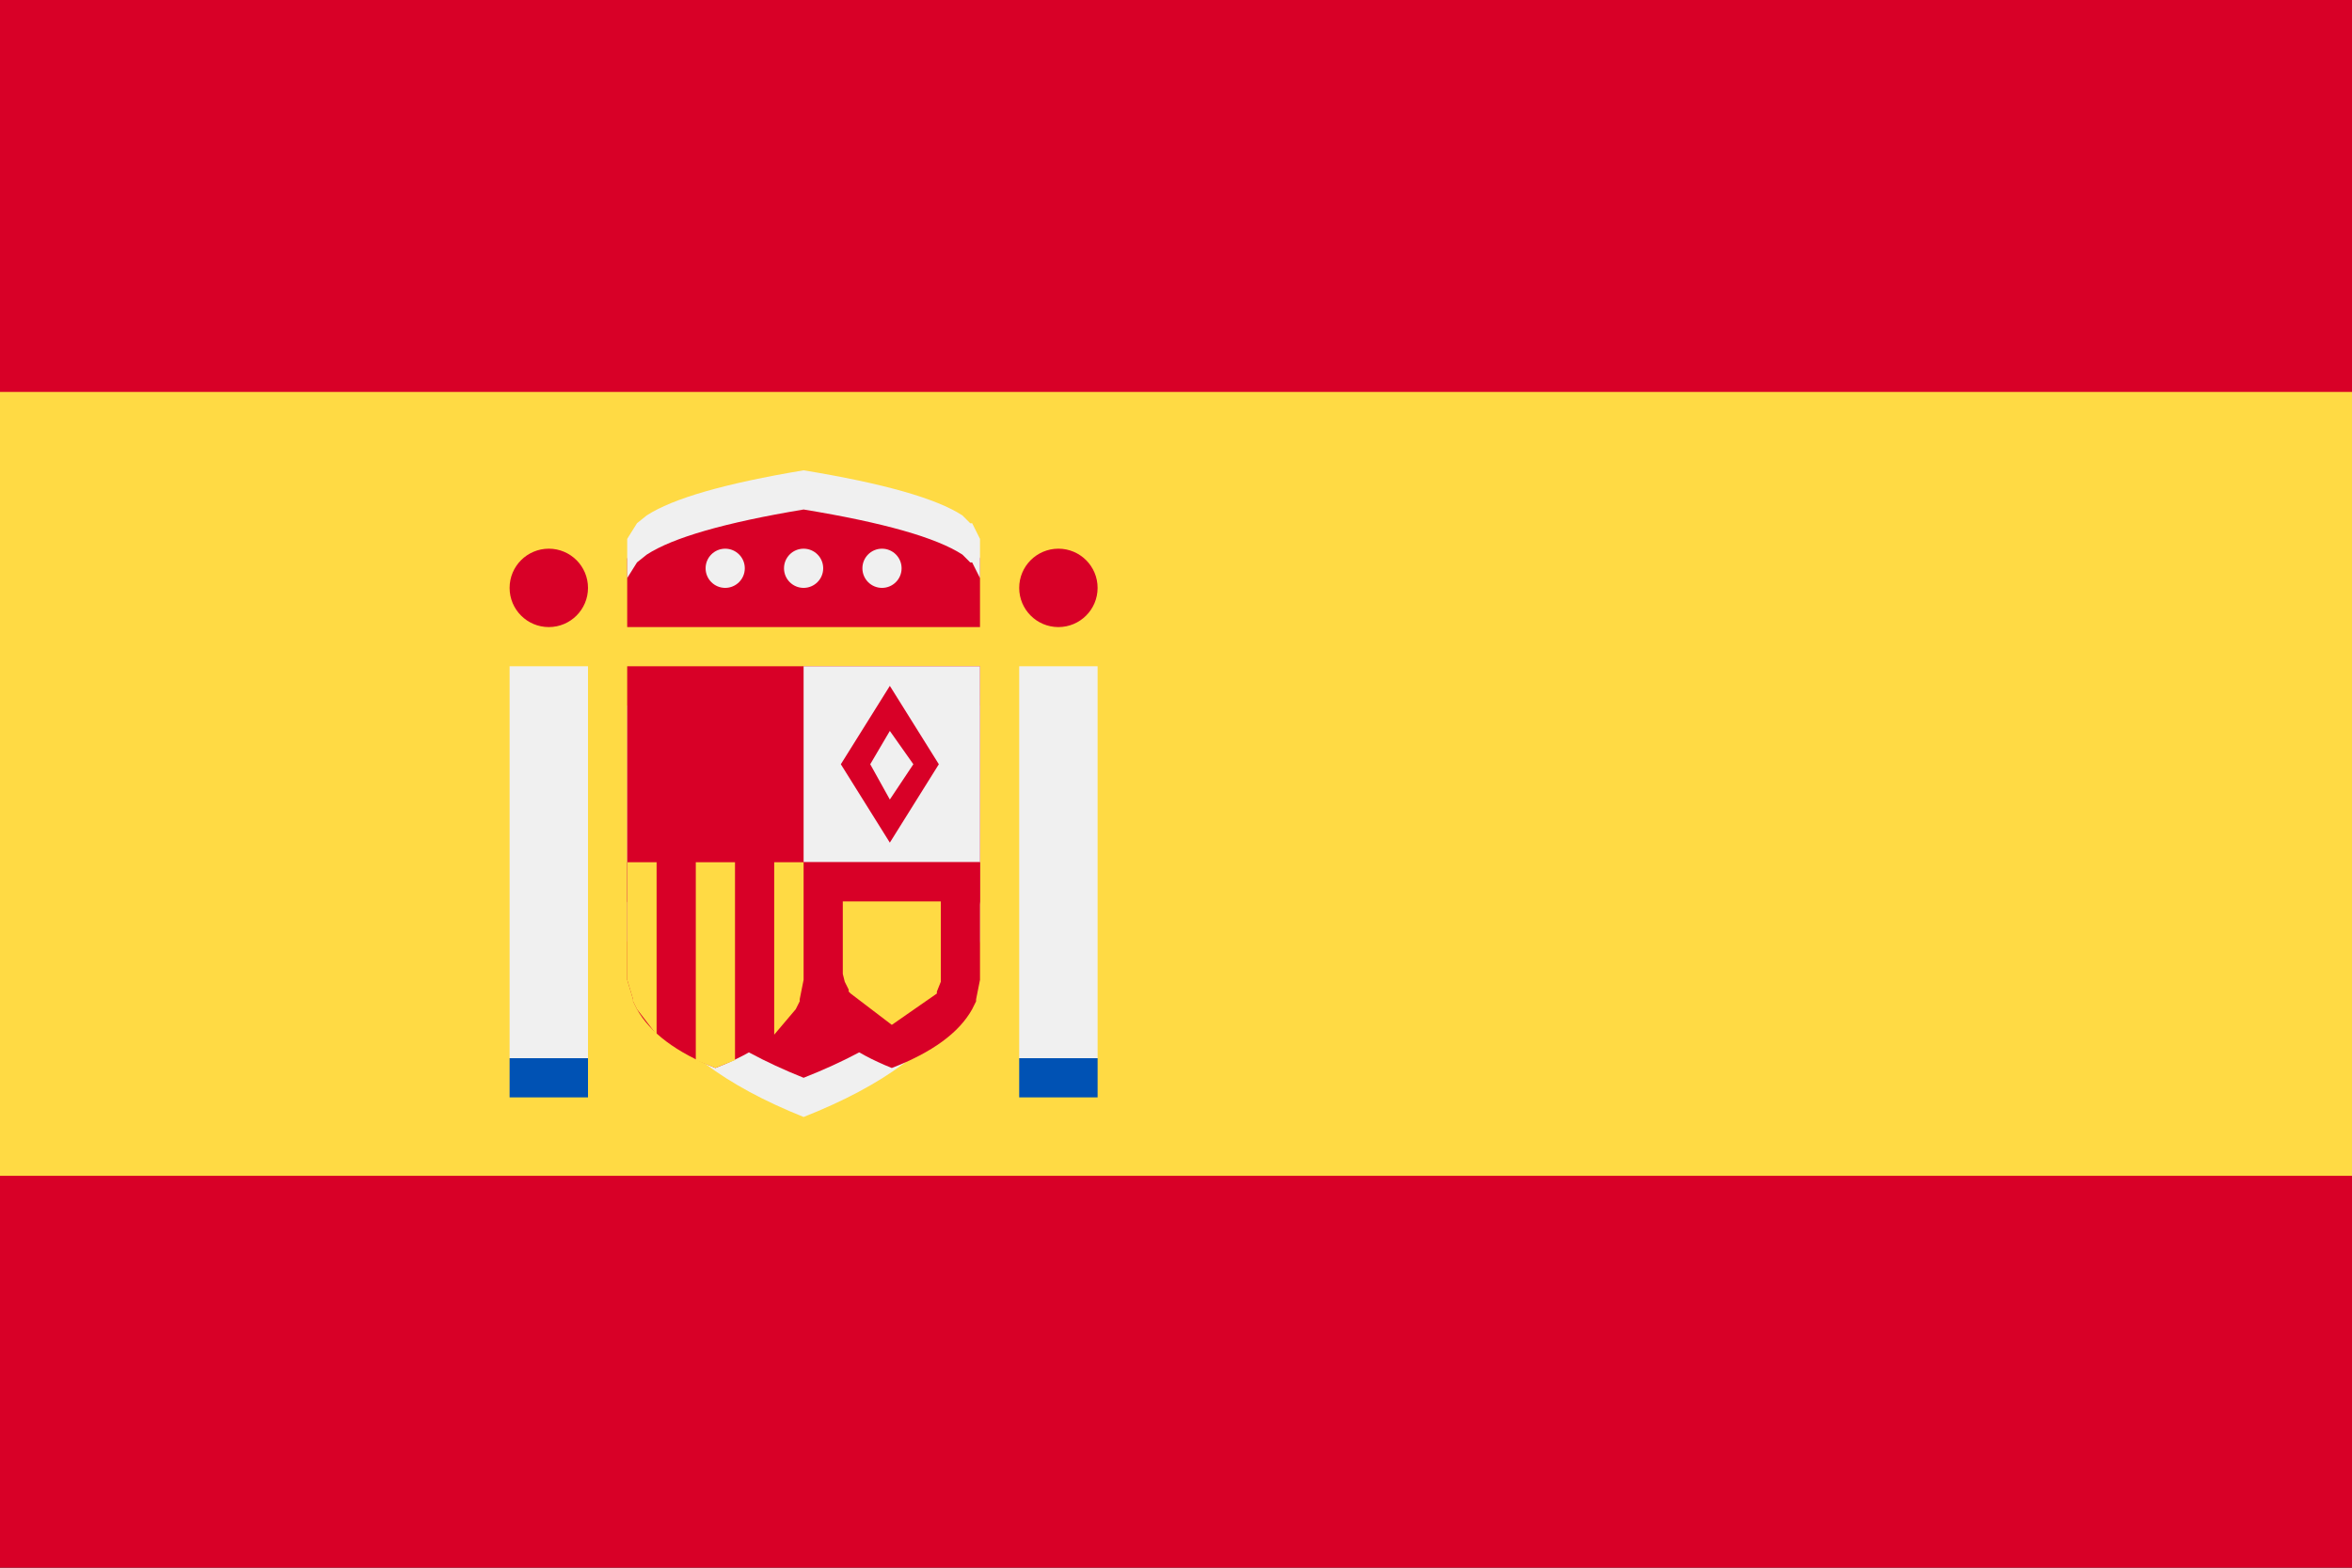
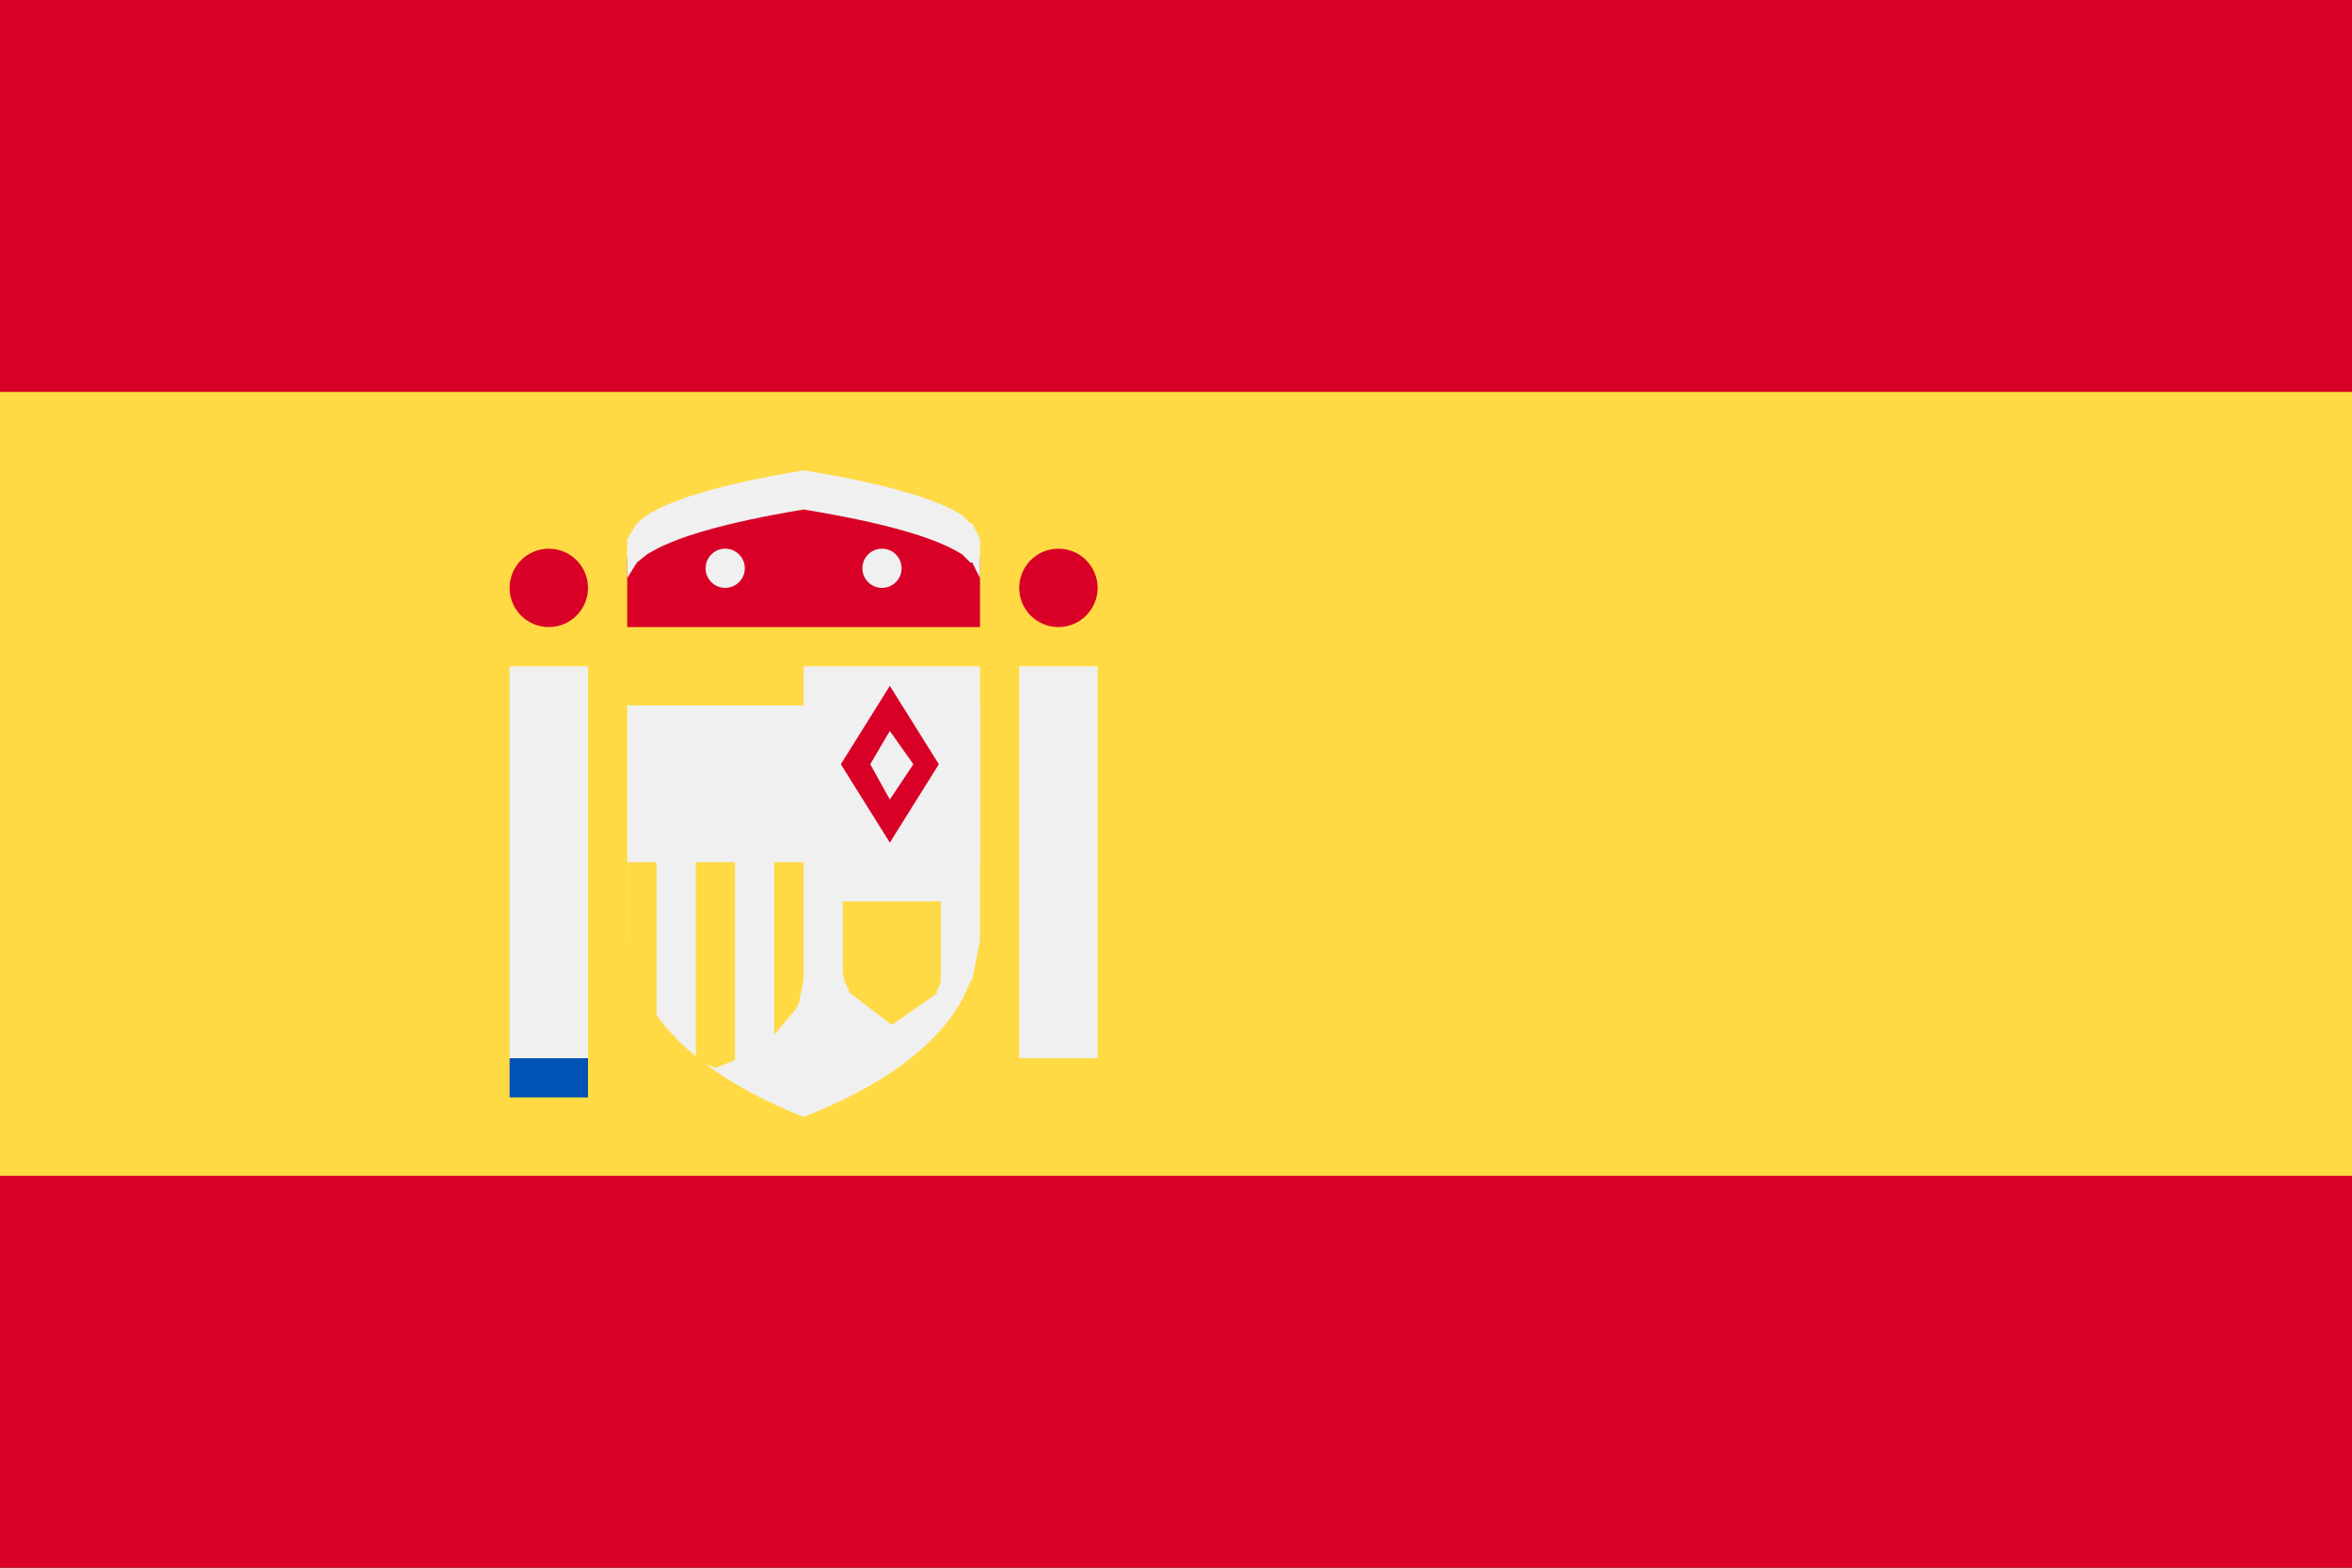
<svg xmlns="http://www.w3.org/2000/svg" width="60" height="40" viewBox="0 0 60 40" preserveAspectRatio="xMinYMin meet">
  <rect x="0" y="0" width="60" height="40" fill="#333333" stroke="none" />
  <path fill="#d80027" d="M60 0 L60 40 0 40 0 0 60 0" />
  <path fill="#ffda44" d="M60 10 L60 30 0 30 0 10 60 10" />
  <path fill="#d80027" d="M25 14.25 L25 16 16 16 16 14.25 16.25 13.85 16.5 13.65 Q17.5 13 20.5 12.5 23.55 13 24.55 13.65 L24.75 13.85 24.8 13.85 25 14.25" />
  <path fill="#f0f0f0" d="M26 27 L26 17 28 17 28 27 26 27 M25 24 L24.8 25 24.75 25.05 24.55 25.5 Q23.55 27.3 20.5 28.5 17.5 27.3 16.5 25.5 L16.25 25.05 16.25 25 16 24 16 18 25 18 25 24 M13 27 L13 17 15 17 15 27 13 27" />
-   <path fill="#0052b4" d="M13 27 L15 27 15 28 13 28 13 27 M28 27 L28 28 26 28 26 27 28 27" />
+   <path fill="#0052b4" d="M13 27 L15 27 15 28 13 28 13 27 M28 27 " />
  <circle fill="#d80027" cx="14" cy="15" r="1" />
  <circle fill="#d80027" cx="27" cy="15" r="1" />
-   <path fill="#d80027" d="M24.55 24.5 Q23.55 26.3 20.5 27.5 17.5 26.3 16.5 24.5 L16.25 24.05 16.25 24 16 23 16 17 25 17 25 23 24.8 24 24.75 24.05 24.55 24.5" />
  <path fill="#f0f0f0" d="M24.75 13.35 L24.8 13.35 25 13.75 25 14.75 24.8 14.35 24.75 14.35 24.55 14.15 Q23.55 13.5 20.5 13 17.5 13.5 16.5 14.15 L16.25 14.35 16 14.75 16 13.75 16.25 13.35 16.5 13.15 Q17.5 12.5 20.5 12 23.55 12.5 24.55 13.15 L24.75 13.35 M20.5 22 L20.5 17 25 17 25 22 20.5 22" />
-   <path fill="#d80027" d="M20.5 22 L25 22 25 25 24.9 25.5 24.9 25.55 24.8 25.75 Q24.3 26.65 22.75 27.25 21.25 26.65 20.75 25.75 L20.65 25.55 20.65 25.5 20.5 25 20.4 25.5 20.4 25.55 20.3 25.75 Q19.8 26.65 18.25 27.25 16.75 26.65 16.25 25.75 L16.15 25.55 16.15 25.5 16 25 16 22 20.5 22" />
  <circle fill="#f0f0f0" cx="18.5" cy="14.5" r="0.5" />
-   <circle fill="#f0f0f0" cx="20.5" cy="14.5" r="0.5" />
  <circle fill="#f0f0f0" cx="22.5" cy="14.5" r="0.5" />
  <path fill="#d80027" d="M22.7 20.4 L23.3 19.5 22.7 18.65 22.2 19.5 22.7 20.4 M22.7 21.5 L21.45 19.5 22.7 17.5 23.95 19.5 22.7 21.5" />
  <path fill="#ffda44" d="M24 23 L24 25.05 23.9 25.3 23.9 25.35 22.75 26.15 21.7 25.35 21.65 25.3 21.65 25.25 21.55 25.05 21.5 24.85 21.5 23 24 23 M16.75 22 L16.75 26.4 16.25 25.75 16.15 25.55 16.15 25.5 16 25 16 22 16.75 22 M18.75 22 L18.75 27.05 18.25 27.25 17.75 27.05 17.75 22 18.75 22 M20.4 25.5 L20.4 25.55 20.3 25.75 19.75 26.4 19.75 22 20.5 22 20.5 25 20.4 25.5" />
</svg>